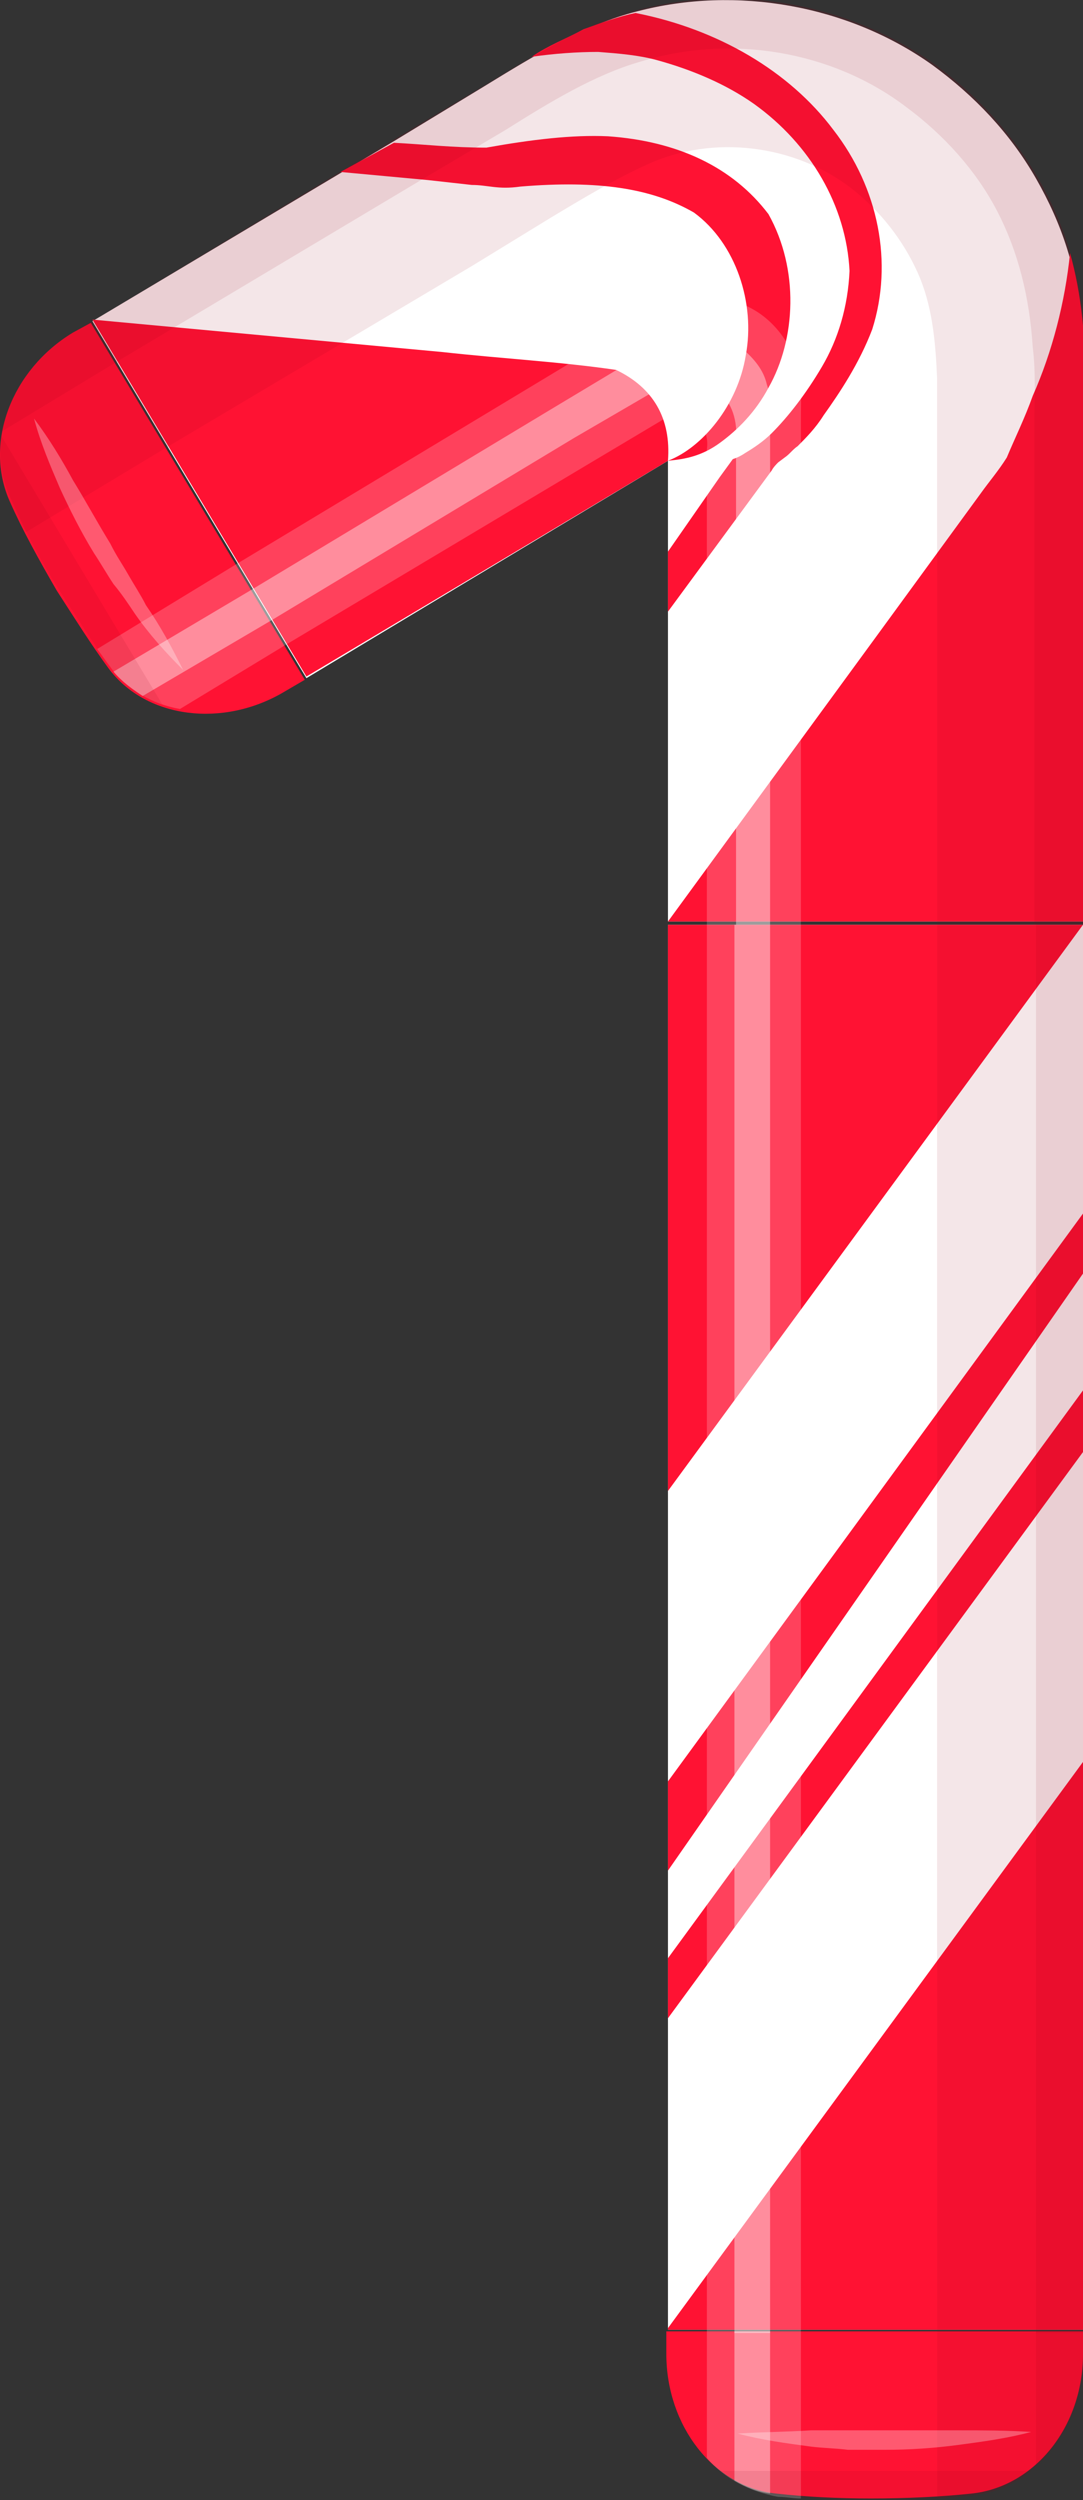
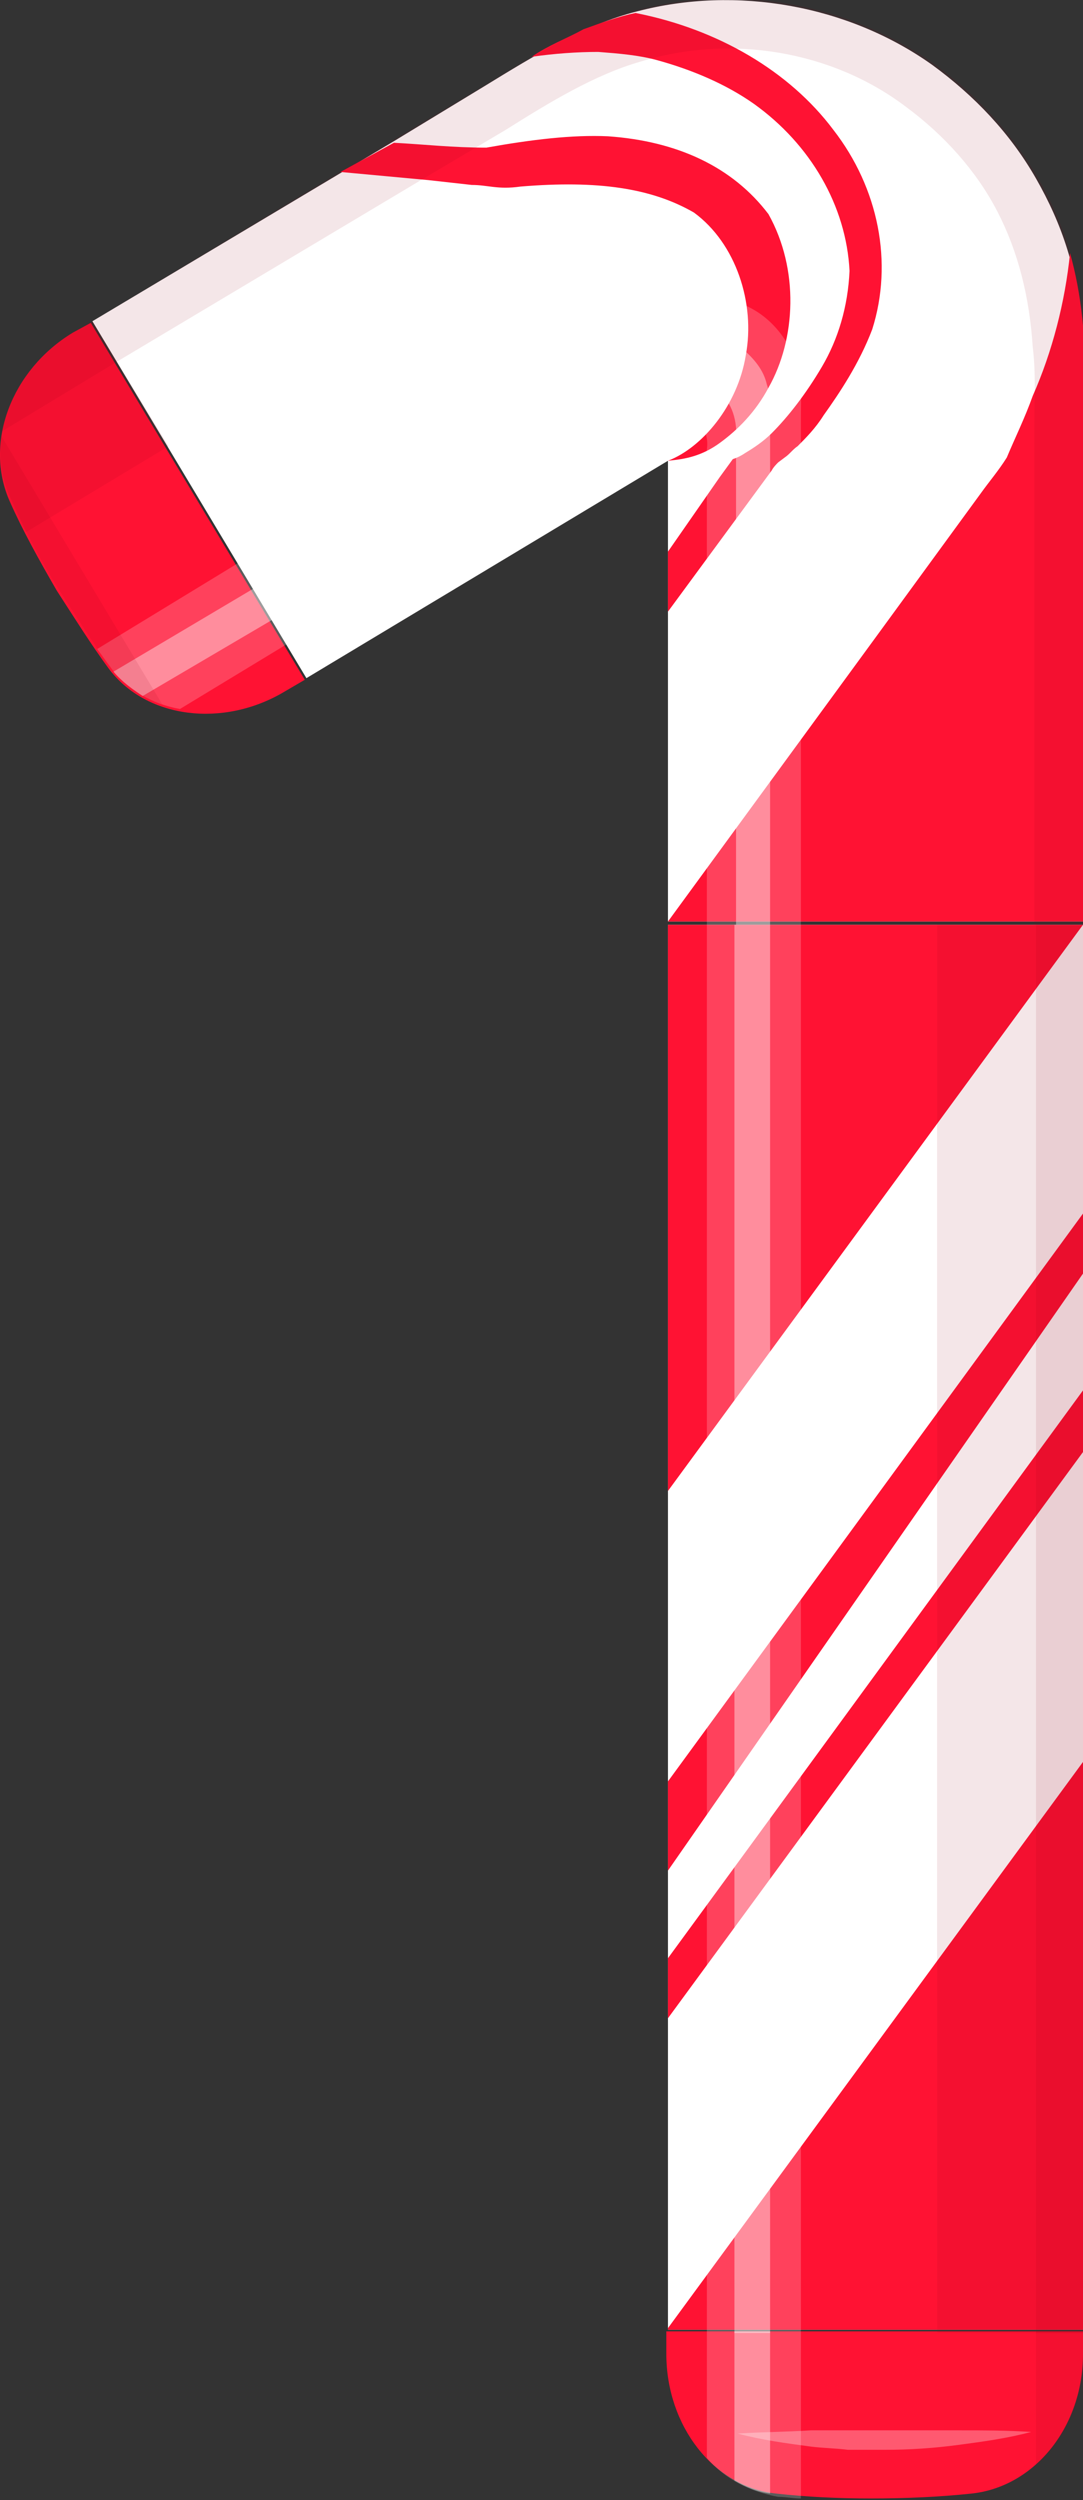
<svg xmlns="http://www.w3.org/2000/svg" enable-background="new 0 0 66.8 154.1" viewBox="0 0 66.8 154.1">
  <rect x="0" y="0" width="66.8" height="154.1" fill="#333333" stroke="none" />
  <path d="m66.8 145.1c0 4.5-3 8.2-6.9 8.6-1.9.2-4 .3-6.2.3-2 0-4-.1-5.8-.3-3.9-.4-6.8-4.2-6.8-8.6v-1.4h25.7z" fill="#ff1233" />
-   <path d="m60 153.8c-.7.1-1.4.1-2.2.2v-10.2h9v1.4c0 4.4-3 8.2-6.8 8.6z" fill="#8d0015" opacity=".1" />
  <path d="m63.9 152v-8.3h3v1.4c-.1 2.8-1.2 5.3-3 6.9z" fill="#8d0015" opacity=".1" />
  <path d="m43.6 151.5v-7.7h5.8v10.2c-.5 0-.9-.1-1.4-.1-1.7-.3-3.3-1.1-4.4-2.4z" fill="#fff" opacity=".2" />
  <path d="m45.3 143.7h2.2v10c-.8-.1-1.5-.4-2.2-.8z" fill="#fff" opacity=".4" />
  <path d="m45.5 150c1.5.4 3 .6 4.5.8.8.1 1.5.1 2.3.2h2.3c1.5 0 3-.1 4.5-.3s3-.4 4.5-.8c-1.5-.1-3-.1-4.5-.1s-3 0-4.5 0c-.9 0-1.4 0-2.3 0-.8 0-1.5 0-2.3 0-1.5.1-3 .1-4.5.2z" fill="#fff" opacity=".3" />
-   <path d="m53.8 154.1c-2 0-4-.1-5.8-.3-1.3-.1-2.6-.7-3.6-1.5h19.2c-1 .8-2.3 1.4-3.6 1.5-2 .2-4 .3-6.2.3z" fill="#8d0015" opacity=".1" />
  <path d="m41.2 57h25.7v86.6h-25.7z" fill="#fff" />
  <g fill="#ff1233">
    <path d="m41.2 120.7v3.7l25.6-34.9v-3.8z" />
    <path d="m41.2 91.9 25.6-34.9h-25.6z" />
    <path d="m41.2 109.8v5.5l25.6-36.8v-3.7z" />
    <path d="m41.2 143.6h25.6v-35l-25.6 34.9z" />
  </g>
  <path d="m43.6 57h5.8v86.8h-5.8z" fill="#fff" opacity=".2" />
  <path d="m45.3 57h2.2v86.8h-2.2z" fill="#fff" opacity=".4" />
  <path d="m57.8 57h9v86.8h-9z" fill="#8d0015" opacity=".1" />
  <path d="m63.9 57h3v86.8h-3z" fill="#8d0015" opacity=".1" />
  <path d="m66.8 56.8h-25.6v-28.4l-22.3 13.4-13.2-22 18.6-11.1 5.6-3.4c3.1-1.9 6.2-3.8 9.4-4.6 6.1-1.6 13-.4 18.2 3.3 2.6 1.9 4.8 4.2 6.4 7s2.6 5.7 2.8 9.3c.2 1.7.1 3.6.1 5.4v4.1 5.4z" fill="#fff" />
  <path d="m41.2 34v3.7l6.4-8.7c.1-.2.3-.4.4-.5l.4-.3c.3-.2.5-.5.8-.7.5-.5 1.1-1.1 1.6-1.9 1-1.4 2.2-3.2 3-5.3 1.3-4.1.4-8.7-2.4-12.3-2.7-3.6-7.1-6.2-12.2-7.2-1 .2-2.1.6-3.2 1-1.1.6-2.2 1-3.2 1.7 1.4-.2 2.8-.3 4.1-.3 1.3.1 2.5.2 3.6.5 2.2.6 4.3 1.5 6 2.7 3.5 2.5 5.7 6.3 5.9 10.3-.1 2.2-.7 4.2-1.7 5.9s-2.1 3.1-3.1 4.1c-.5.5-1.1.9-1.6 1.2-.3.2-.5.3-.8.4l-.8 1.1z" fill="#ff1233" />
-   <path d="m41.2 28.4c.2-2.6-.9-4.5-3.2-5.6-3.4-.5-7.1-.7-10.7-1.1l-21.6-2 13.2 22z" fill="#ff1233" />
  <path d="m41.2 28.4c1.1-.1 2.1-.3 3.2-1.1s2.2-1.9 3-3.4c1.7-3 1.9-7.3 0-10.7-2.2-2.9-5.6-4.5-9.9-4.8-2.2-.1-4.7.2-7.5.7-2.1 0-3.8-.2-5.7-.3l-3.3 1.8 5.4.5 2.7.3c1 0 1.6.3 3 .1 4.8-.4 8.1.1 10.7 1.6 2.6 1.9 3.8 5.6 3.2 8.8-.5 3.1-2.7 5.7-4.8 6.5z" fill="#ff1233" />
  <path d="m41.2 56.8h25.7v-17.5-8.8-6.6c.1-3-.2-5.8-.9-8.3-.3 3-1.1 6.1-2.3 8.8-.5 1.4-1.1 2.6-1.6 3.8-.5.8-1.1 1.5-1.6 2.2l-6.5 8.9z" fill="#ff1233" />
  <path d="m49.4 57h-5.8v-21.7-7.6c.1-.7-.1-1.4-.7-1.8-.5-.4-1.3-.5-1.9-.1l-4.7 2.8-18.6 11.1-3-5 18.6-11.2 7.3-4.4c2-1.2 4.7-1 6.5.4.9.7 1.6 1.7 2 2.8s.3 2.3.3 3.4v9.4z" fill="#fff" opacity=".2" />
  <path d="m47.6 57h-2.2v-21.7-8.1c.1-1.2-.2-2.4-1.2-3.2-.9-.7-2.3-.8-3.3-.2l-5.5 3.2-18.6 11.2-1.2-1.9 18.6-11.2 6.5-3.9c1.6-.9 3.7-.8 5.1.3.7.6 1.3 1.3 1.5 2.2.3.9.2 1.8.2 2.7v8.8 21.8z" fill="#fff" opacity=".4" />
-   <path d="m66.8 57h-9v-21.7-12c-.1-2.3-.3-4.5-1.2-6.5s-2.3-3.8-4.1-5.2c-3.5-2.7-8.5-3.3-12.5-1.5-2 .9-4 2.1-6 3.3l-4.9 3-18.7 11.1-4.7-7.7 18.6-11.2 5.7-3.4c3.1-1.9 6.2-3.8 9.4-4.6 6.1-1.6 13-.4 18.3 3.4 2.6 1.9 4.8 4.3 6.4 7.1s2.5 5.8 2.8 9.3c.2 1.7.1 3.6.1 5.4v4 5.4 21.8z" fill="#8d0015" opacity=".1" />
  <path d="m66.8 57h-3v-21.7-5.4-3.7c0-1.6.1-3.2-.1-4.8-.2-3.1-.9-5.9-2.2-8.4s-3.3-4.7-5.6-6.4c-4.6-3.5-10.9-4.5-16.4-2.8-2.8.8-5.6 2.5-8.3 4.2l-5.4 3.2-18.6 11.1-1.5-2.5 18.6-11.2 5.7-3.4c3.1-1.9 6.2-3.8 9.4-4.6 6.1-1.6 13-.4 18.3 3.4 2.6 1.9 4.8 4.3 6.4 7.1s2.5 5.8 2.8 9.3c.2 1.7.1 3.6.1 5.4v4 5.4 21.8z" fill="#8d0015" opacity=".1" />
  <path d="m4.5 20.5c-3.8 2.3-5.5 6.8-3.9 10.4.8 1.8 1.8 3.6 2.9 5.5 1.1 1.7 2.1 3.3 3.2 4.8 2.3 3.1 7.1 3.7 10.9 1.4l1.2-.7-13.2-22z" fill="#ff1233" />
  <path d="m.6 30.9c.3.6.6 1.3 1 1.9l8.8-5.3-4.7-7.7-1.2.7c-3.8 2.3-5.5 6.8-3.9 10.4z" fill="#8d0015" opacity=".1" />
  <path d="m.1 26.6 7.1-4.3-1.5-2.5-1.2.7c-2.4 1.5-3.9 3.7-4.4 6.1z" fill="#8d0015" opacity=".1" />
  <path d="m11.1 43.7 6.6-4-3-5-8.7 5.3c.3.4.5.7.8 1.1 1 1.4 2.6 2.3 4.3 2.6z" fill="#fff" opacity=".2" />
  <path d="m16.8 38.2-1.2-1.9-8.6 5.1c.5.6 1.2 1.1 1.8 1.5z" fill="#fff" opacity=".4" />
-   <path d="m11.3 41.3c-1.1-1.1-2.1-2.2-3-3.5-.4-.6-.8-1.2-1.3-1.8-.4-.6-.8-1.3-1.2-1.9-.8-1.3-1.5-2.7-2.1-4-.6-1.4-1.2-2.8-1.6-4.3.9 1.2 1.7 2.5 2.4 3.8.8 1.3 1.5 2.6 2.3 3.9.4.8.7 1.2 1.1 1.9s.8 1.3 1.1 1.9c.9 1.3 1.6 2.6 2.3 4z" fill="#fff" opacity=".3" />
  <path d="m3.6 36.3c1.1 1.7 2.1 3.3 3.2 4.8.8 1.1 1.9 1.9 3.2 2.3l-9.9-16.5c-.2 1.3 0 2.7.6 3.9.8 1.8 1.7 3.6 2.9 5.5z" fill="#8d0015" opacity=".1" />
</svg>